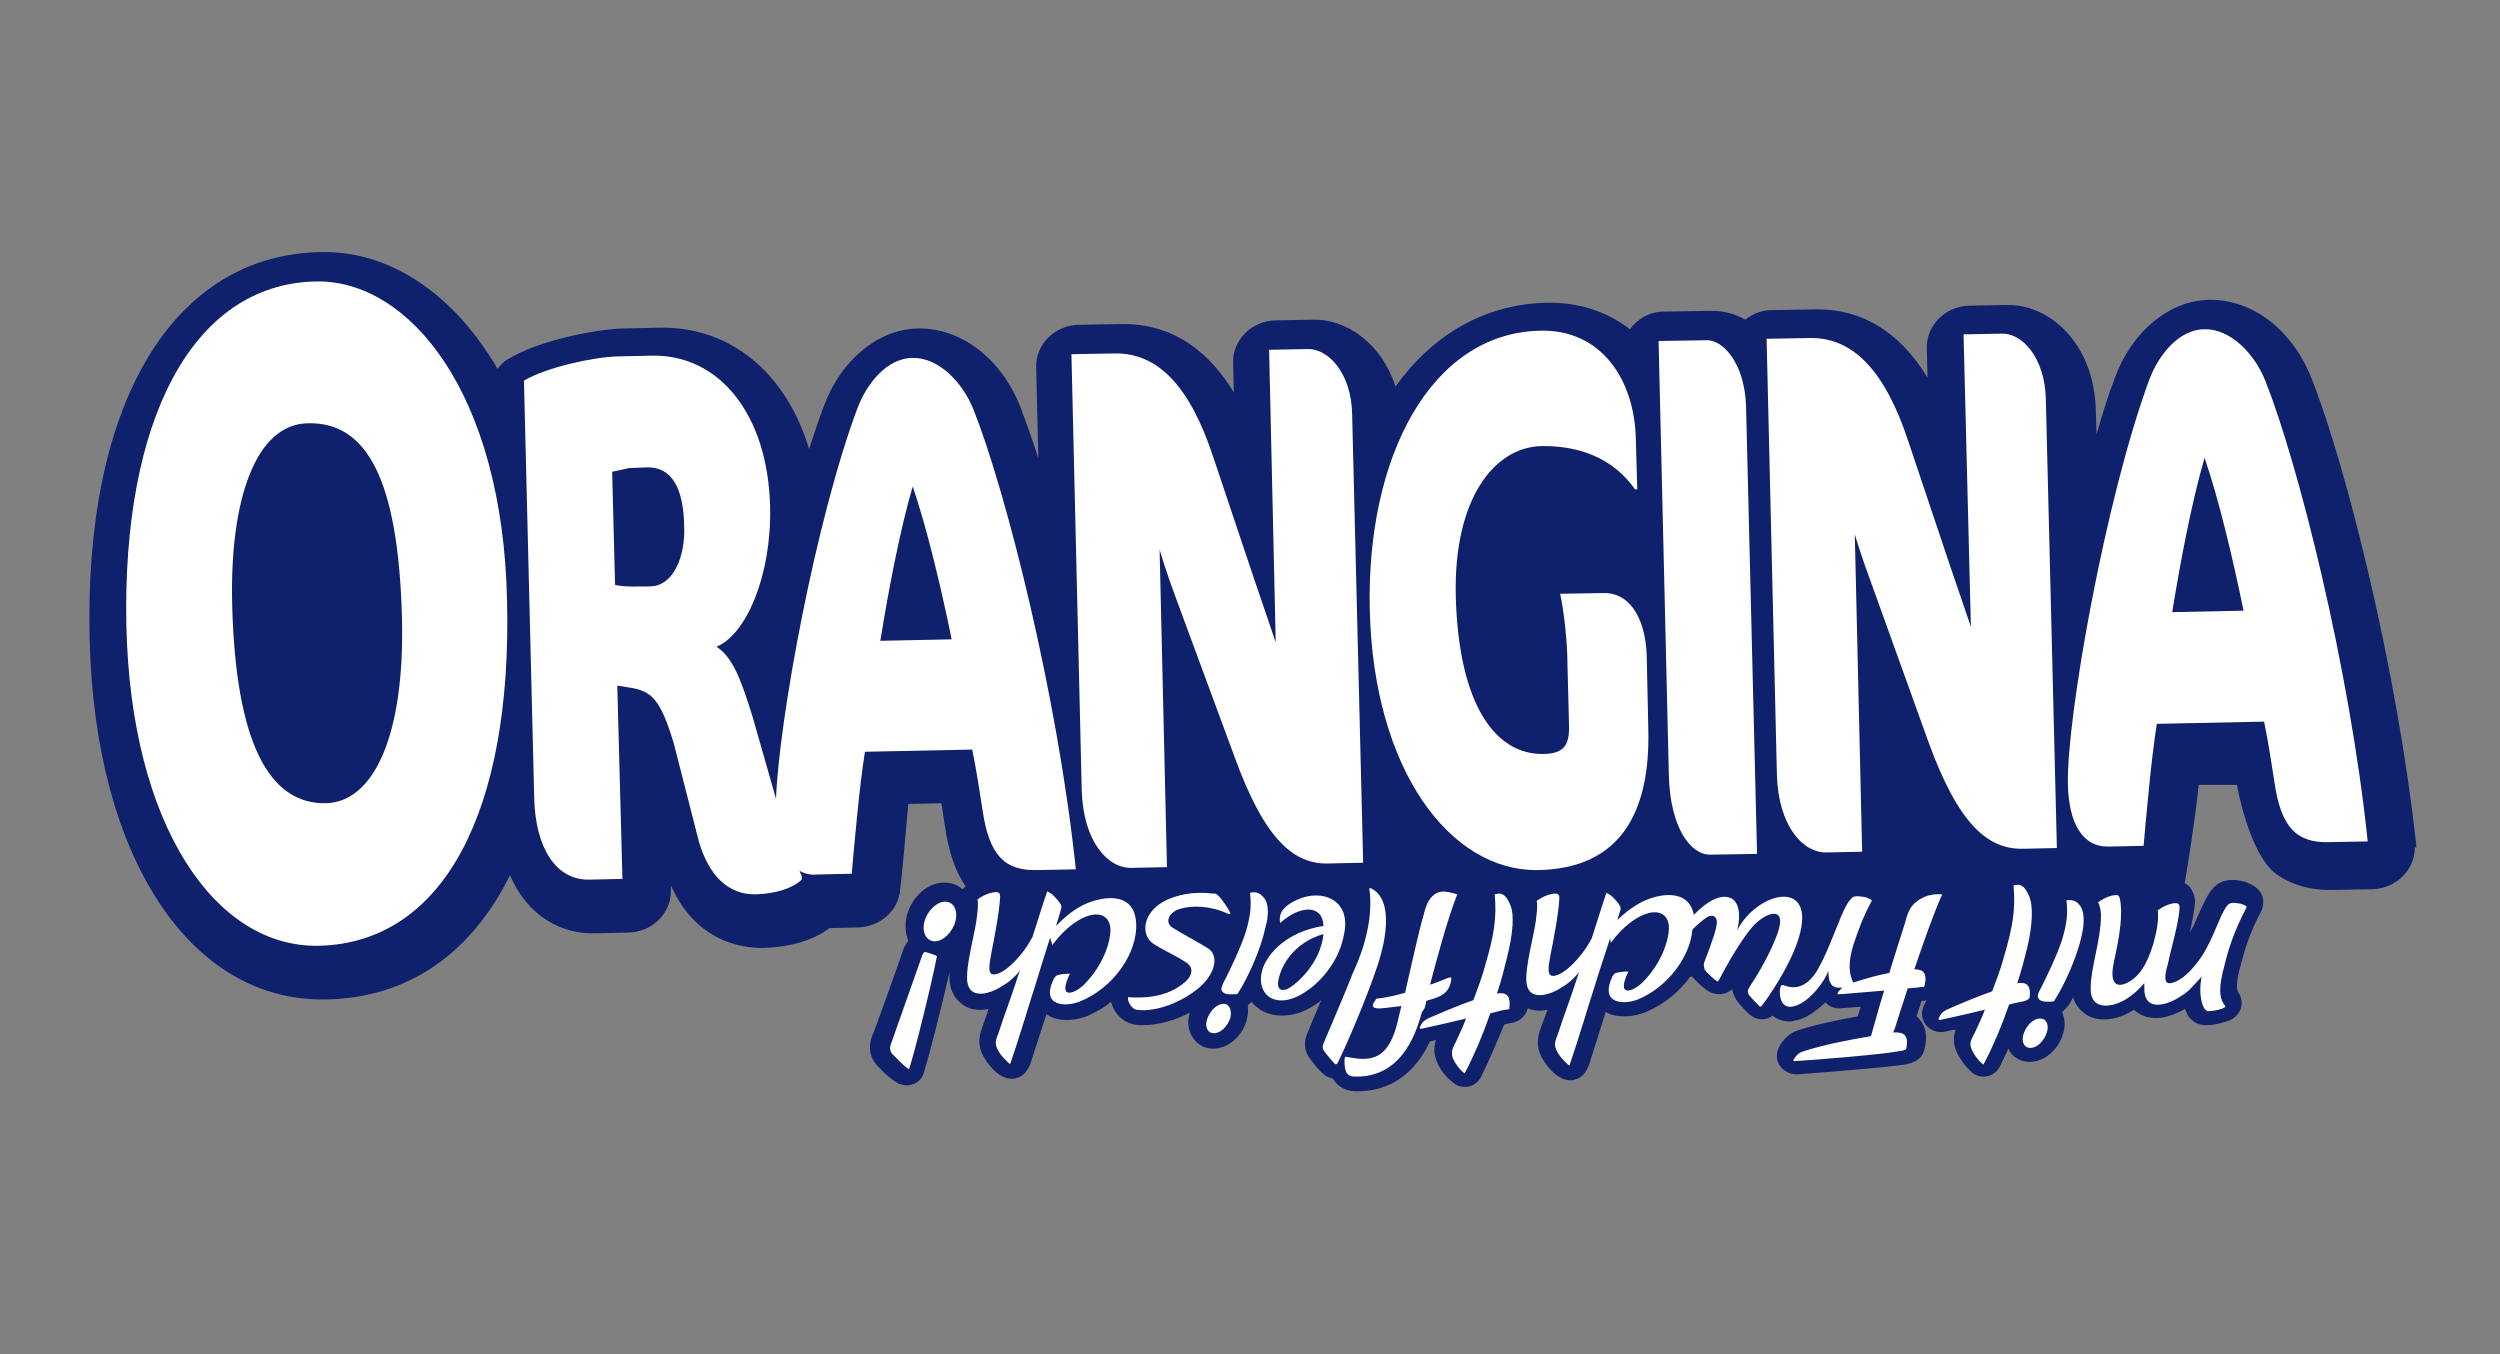
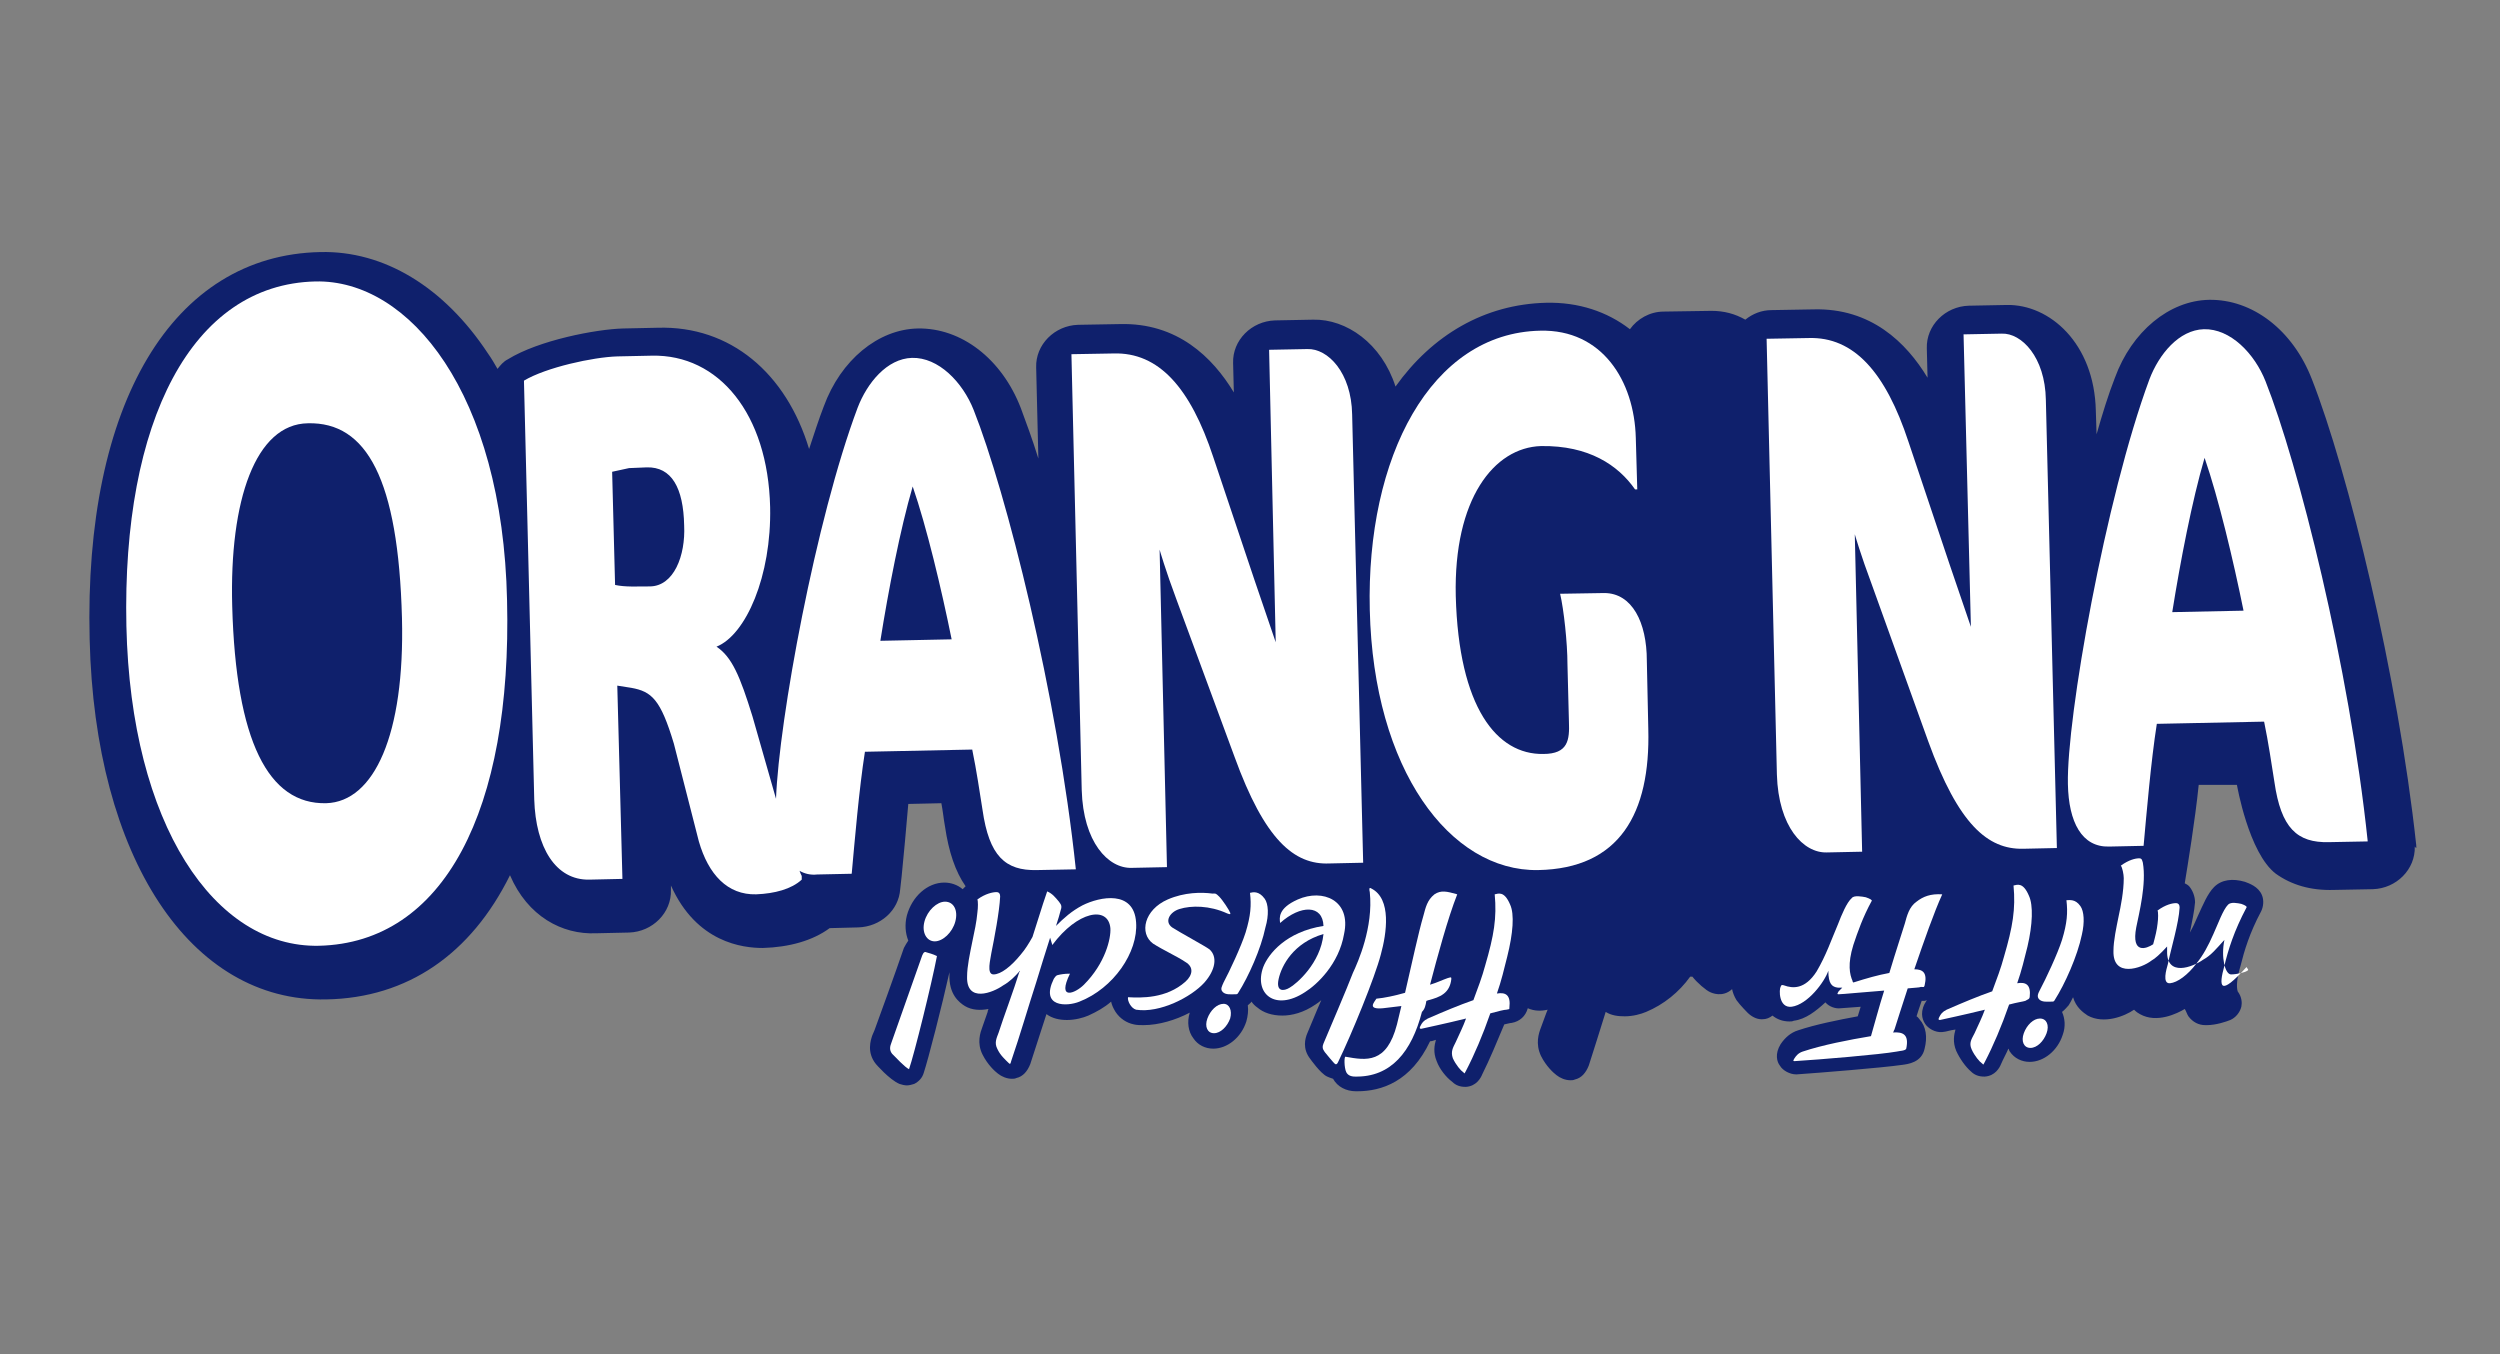
<svg xmlns="http://www.w3.org/2000/svg" version="1.1" id="Ebene_1" x="0px" y="0px" viewBox="0 0 340.2 184.3" style="enable-background:new 0 0 340.2 184.3;" xml:space="preserve">
  <rect x="0" y="0" width="340.2" height="184.3" fill="#808080" stroke="none" />
  <style type="text/css">
	.st0{fill:#0F206C;}
	.st1{fill:#FFFFFF;}
</style>
  <path class="st0" d="M299.5,105.7C299.5,105.7,299.5,105.7,299.5,105.7L299.5,105.7L299.5,105.7z M328.8,115  c-2.5-23.2-9.3-50.9-14.2-63.4c-2.6-6.7-8.1-10.9-14-10.8c-5.4,0.1-10.5,4.3-12.8,10.6c-0.9,2.3-1.7,4.9-2.5,7.7l-0.1-3.2  c-0.2-9.2-6.3-14.5-12.1-14.4l-5.2,0.1c-3.2,0.1-5.8,2.7-5.7,5.8l0.1,4c-2.9-4.8-7.7-9.5-15.5-9.3l-5.7,0.1c-1.4,0-2.6,0.5-3.6,1.3  c-1.4-0.8-2.9-1.2-4.6-1.2l-6.5,0.1c-1.9,0-3.6,1-4.6,2.4c-3.1-2.4-7-3.7-11.4-3.6c-8.4,0.2-15.5,4.4-20.5,11.4  c-1.9-5.9-6.7-9.2-11.2-9.1l-5.2,0.1c-3.2,0.1-5.8,2.7-5.7,5.8l0.1,4c-2.9-4.8-7.7-9.5-15.5-9.3l-5.7,0.1c-3.2,0.1-5.8,2.7-5.7,5.8  l0.3,12.4c-0.8-2.6-1.7-5-2.4-6.9c-2.6-6.7-8.1-10.9-14-10.8c-5.4,0.1-10.5,4.3-12.8,10.6c-0.7,1.8-1.3,3.7-2,5.8  c-3.1-10.3-10.7-16.8-20.6-16.5l-4.7,0.1c-3.7,0.1-11.5,1.6-15.7,4.2c-0.6,0.3-1,0.8-1.4,1.3c-0.4-0.7-0.8-1.4-1.3-2.1  C60.4,39,52.2,34.1,43.6,34.3c-20.1,0.4-32.2,20.6-31.4,52.7c0.7,29.7,13.7,49.4,32.2,49c11.1-0.2,19.7-6.2,25-16.9  c2.4,5.6,7.1,8.1,11.7,7.9l4.5-0.1c3.2-0.1,5.8-2.7,5.7-5.8l0-0.6c3.5,7.8,9.8,8.5,12.5,8.5c3.6-0.1,6.8-1,9.1-2.7l3.9-0.1  c3-0.1,5.5-2.3,5.7-5.2l0.2-1.8c0.3-2.9,0.6-6.4,0.9-9.8l4.5-0.1c0.2,1,0.3,2.1,0.5,3.2c0.5,3.4,1.4,6.1,2.8,8.1  c-0.1,0.1-0.3,0.3-0.4,0.4c-0.7-0.6-1.6-0.9-2.5-0.9h0c-2.3,0-4.4,1.9-5.1,4.5c-0.3,1.2-0.2,2.4,0.2,3.4c-0.2,0.3-0.4,0.6-0.6,1  c-0.1,0.3-1.3,3.8-4,11.2l-0.3,0.7c-0.2,0.6-0.8,2.3,0.5,3.9c0,0,1.8,2.1,3.2,2.7c0.3,0.1,0.7,0.2,1,0.2c0.3,0,0.7-0.1,1-0.2  c0.6-0.3,1.1-0.8,1.3-1.5c0.6-1.8,2.5-9.2,3.5-13.7c0,0.1,0,0.2,0,0.3c-0.1,2.7,1.3,3.8,2.1,4.3c1,0.6,2.2,0.6,3.2,0.4  c0,0.1-0.1,0.2-0.1,0.4l-0.7,2c-0.3,0.8-0.8,2.2,0,3.8c0.7,1.4,1.7,2.3,2.1,2.6c0.5,0.4,1.2,0.7,1.9,0.7c0.2,0,0.4,0,0.6-0.1  c0.9-0.2,1.5-0.9,1.9-1.9c0.7-2.1,1.4-4.4,2.2-6.8c0.8,0.6,1.8,0.8,2.8,0.8c1.1,0,2.2-0.3,2.9-0.6c1.1-0.5,2.2-1.1,3.1-1.9  c0.1,0.5,0.3,0.9,0.6,1.4c0.6,0.9,1.5,1.5,2.5,1.7c0.4,0.1,0.9,0.1,1.3,0.1c2.1,0,4.4-0.7,6.3-1.7c-0.4,1.3-0.2,2.6,0.5,3.5  c0.6,0.9,1.6,1.4,2.7,1.4h0c1.9,0,3.8-1.5,4.5-3.7c0.2-0.7,0.3-1.5,0.2-2.2c0.2-0.2,0.4-0.3,0.5-0.5c0.2,0.3,0.5,0.6,0.8,0.8  c0.8,0.7,2,1.1,3.4,1.1c1.3,0,2.9-0.4,4.5-1.5c0.3-0.2,0.6-0.4,0.8-0.6c-0.8,1.8-1.5,3.6-1.9,4.5c-0.3,0.7-0.7,2.1,0.4,3.5  c0,0,1.4,2,2.3,2.4c0.2,0.1,0.5,0.2,0.8,0.3c0.6,1.1,1.8,1.7,3.1,1.7c0.1,0,0.1,0,0.2,0c3.3,0,7.3-1.3,9.9-6.8  c0.2,0,0.5-0.1,0.8-0.2c-0.2,0.7-0.4,1.7,0.1,2.9c0.4,1.1,1.3,2.2,2.1,2.8c0.5,0.5,1.1,0.7,1.8,0.7c0,0,0.1,0,0.1,0  c1.4-0.1,2-1.2,2.2-1.7c1-2,2-4.4,3-6.8c0.5-0.1,0.8-0.2,1-0.2c1.1-0.2,1.9-0.9,2.2-2c0.9,0.4,1.8,0.4,2.7,0.2  c-0.1,0.2-0.1,0.3-0.2,0.5l-0.7,1.9c-0.3,0.8-0.8,2.2,0,3.9c0.7,1.4,1.7,2.3,2.1,2.6c0.5,0.4,1.2,0.7,1.9,0.7c0.2,0,0.4,0,0.6-0.1  c0.9-0.2,1.5-0.9,1.9-1.9c0.7-2.2,1.5-4.7,2.3-7.3c0.8,0.5,1.7,0.6,2.6,0.6c1.1,0,2.2-0.3,2.9-0.6c2.4-1,4.5-2.7,6-4.8l0.3,0  c0.6,0.8,1.9,1.9,2.4,2.1c0.2,0.1,1.7,0.8,3-0.4c0.1,0.5,0.3,1,0.6,1.5c0.5,0.7,1.5,1.7,1.5,1.7l0,0c0.5,0.5,1.2,0.9,1.9,0.9h0.1  c0.6,0,1-0.2,1.4-0.5c0.6,0.5,1.4,0.8,2.3,0.8c0.2,0,0.4,0,0.6-0.1c1.6-0.2,3-1.3,4.3-2.5c0.5,0.6,1.4,0.9,2.1,0.8l2.7-0.2  c-0.1,0.4-0.3,0.9-0.4,1.3c-2.7,0.5-5.7,1.1-8.1,1.9c-1,0.3-1.8,1-2.4,1.9c-0.8,1.3-0.5,2.4-0.1,2.9c0.4,0.7,1.4,1.2,2.2,1.2  c0.1,0,0.1,0,0.1,0h0c2.9-0.2,11.7-0.9,14.4-1.3c0.7-0.1,2.6-0.3,3-2.2c0.4-1.6,0.2-3-0.7-4c-0.1-0.1-0.2-0.3-0.4-0.4  c0.2-0.6,0.4-1.3,0.7-2.1c0.1,0,0.2,0,0.3,0c0.1,0,0.2,0,0.4-0.1c-0.1,0.2-0.2,0.3-0.3,0.5c-0.7,1.4-0.2,2.4,0.2,2.9  c0.6,0.7,1.6,1.1,2.5,0.9c0,0,0,0,0,0c0.2,0,0.7-0.2,1.5-0.3c-0.2,0.7-0.4,1.7,0.1,2.9c0.5,1.1,1.3,2.2,2,2.8  c0.5,0.5,1.1,0.7,1.8,0.7c0,0,0.1,0,0.1,0c1.4-0.1,2-1.2,2.2-1.7c0.3-0.7,0.7-1.4,1-2.1c0.1,0.1,0.1,0.3,0.2,0.4  c0.6,0.9,1.6,1.4,2.7,1.4h0c1.9,0,3.8-1.5,4.5-3.7c0.4-1.1,0.3-2.2-0.1-3.1c0.4-0.3,0.7-0.7,0.9-0.9c0.2-0.3,0.4-0.7,0.6-1.1  c0.4,1.4,1.4,2.1,2,2.5c2.2,1.2,5,0.1,6.3-0.8c0.3,0.3,0.6,0.5,0.8,0.6c2.3,1.3,5.1-0.1,6.1-0.7c0.2,0.3,0.3,0.7,0.5,1  c0.6,0.8,1.4,1.2,2.3,1.2c0.1,0,0.1,0,0.2,0c1.3,0,2.7-0.5,3.2-0.7c0.7-0.3,1.3-1,1.5-1.8c0.1-0.5,0.1-1.3-0.5-2.1  c-0.2-0.7-0.1-1.8,0.4-3.5c0.5-2,1.2-4.4,2.8-7.4c0.3-0.6,0.4-1.5,0.1-2.2c-0.5-1.2-1.8-1.6-2.3-1.8c-1.7-0.5-3.2-0.3-4.2,0.7  c-0.9,0.9-1.5,2.4-2.2,3.9l-0.4,0.9c-0.2,0.5-0.5,1-0.7,1.4c0.3-1.5,0.6-2.9,0.7-4.1c0-0.8-0.3-1.6-0.8-2.2  c-0.2-0.2-0.4-0.3-0.6-0.4c0.4-2.5,1.4-8.5,1.9-13.4h5.2c0,0,1.6,9.3,5.3,12.1c2.1,1.5,4.7,2.3,7.9,2.2l5.3-0.1h0  c3.2-0.1,5.8-2.7,5.7-5.8C328.9,115.6,328.8,115.3,328.8,115" />
  <path class="st1" d="M44.4,109.3c-7.9,0.2-12.3-8.5-12.8-26.8C31.2,68,34.8,57.7,41.9,57.6c8-0.2,12.3,7.6,12.8,26.5  C55.1,100,50.9,109.1,44.4,109.3 M42.9,38.3c-16.8,0.4-26.3,19-25.7,46.9c0.6,27,12,43.8,26.2,43.5c17-0.4,26.3-18.4,25.6-47  C68.4,53.5,55.7,38,42.9,38.3" />
  <path class="st1" d="M119.8,87.2c1.1-6.9,2.7-15.2,4.4-21c1.9,5.5,3.9,13.9,5.3,20.8L119.8,87.2z M88.4,79.8c-1.8,0-3.3,0.1-4.7-0.2  l-0.4-15.4c0.9-0.2,1.8-0.4,2.3-0.5l2.4-0.1c3.4-0.1,5,2.8,5.1,7.9C93.3,75.6,91.7,79.8,88.4,79.8 M124.1,48.7  c-3.4,0.1-6.1,3.4-7.4,6.8C111,70.7,106,98,105.6,108.7l-3.2-11.2c-1.7-5.5-2.8-8.1-4.9-9.5c4-1.6,7.5-9.6,7.3-19  c-0.3-12.7-7-20.8-16.1-20.6L84,48.5c-3.3,0.1-9.7,1.5-12.7,3.3l1.4,57c0.2,6.5,2.9,11,7.5,10.9l4.5-0.1L84,93.3  c0.7,0.1,1.3,0.2,1.9,0.3c2.8,0.5,4,1.6,5.8,7.6l3.4,13.3c1.3,4.5,3.9,7.3,7.8,7.2c2.5-0.1,4.8-0.7,6.2-2l0-0.5  c-0.1-0.2-0.2-0.4-0.3-0.7c0.7,0.4,1.5,0.6,2.4,0.5l4.7-0.1c0.4-4.4,1-11.5,1.8-16.6l14.6-0.3c0.6,2.9,1,5.7,1.4,8.2  c0.9,6.3,3.1,8.3,7.4,8.2l5.3-0.1c-2.5-23.8-9.5-51.4-13.9-62.5C131,52,127.7,48.6,124.1,48.7" />
  <path class="st1" d="M295.6,83.3c1.1-6.9,2.7-15.2,4.4-21c1.9,5.5,3.9,13.9,5.3,20.8L295.6,83.3z M308.3,51.9  c-1.5-3.8-4.8-7.2-8.4-7.1c-3.4,0.1-6.1,3.4-7.4,6.8c-6,16.2-11.3,46.2-11.1,55.1c0.1,5.2,1.9,8.6,5.6,8.5l4.7-0.1  c0.4-4.4,1-11.5,1.8-16.6l14.6-0.3c0.6,2.9,1,5.7,1.4,8.2c0.9,6.3,3.1,8.3,7.4,8.2l5.3-0.1C319.7,90.6,312.7,63,308.3,51.9" />
  <path class="st1" d="M177.9,47.5l-5.2,0.1l0.9,39.8l-2.9-8.5l-5.6-16.7c-3.1-9.4-7.4-14.3-13.6-14.1l-5.7,0.1l1.4,59.3  c0.2,7.1,3.6,10.7,6.8,10.6l4.8-0.1l-1-43.2c0,0,0.8,2.8,2.3,6.8L168,103c4.1,11.3,8.1,14.7,12.9,14.5l4.6-0.1l-1.5-61  C183.9,50.7,180.7,47.4,177.9,47.5" />
-   <path class="st1" d="M232.2,46.3l-6.5,0.1l1.4,59.2c0.2,7.1,3,10.8,5.7,10.7l6.3-0.1l-1.5-61C237.4,49.5,234.5,46.2,232.2,46.3" />
  <path class="st1" d="M272.4,45.4l-5.2,0.1l1,39.8l-2.9-8.5l-5.6-16.7c-3.1-9.4-7.4-14.3-13.6-14.1l-5.7,0.1l1.4,59.3  c0.2,7.1,3.6,10.7,6.8,10.6l4.8-0.1l-1-43.2c0,0,0.8,2.8,2.3,6.8l7.7,21.4c4.1,11.3,8.1,14.7,12.9,14.6l4.6-0.1l-1.5-61  C278.3,48.6,275.1,45.3,272.4,45.4" />
  <path class="st1" d="M218.3,80.7l-6,0.1c0.5,2.1,1,6.7,1,9.6l0.2,7.8c0.1,2.5-0.1,4.4-3.5,4.4c-6.3,0.1-11.5-6.3-11.9-21.5  c-0.3-13.2,5.2-20.2,11.6-20.4c6.5-0.1,10.5,2.6,12.8,5.9l0.3,0l-0.2-7c-0.2-7.8-4.6-14.8-13-14.6c-14.9,0.3-23.7,17.2-23.2,38  c0.5,21.7,10.9,35.6,22.9,35.4c11.1-0.2,15.3-7.7,15-19.2l-0.2-9.3C224.1,84.7,222.1,80.7,218.3,80.7" />
  <path class="st1" d="M260.5,131.9c1.3-3.8,2.7-7.8,3.8-10.2c-1.6-0.1-2.6,0.3-3.5,1c-1,0.7-1.3,1.9-1.6,3c-0.3,1-1.2,3.7-2.1,6.7  c-1.6,0.3-3,0.7-4.9,1.3c-0.1-0.1-0.1-0.1-0.1-0.2c-0.4-0.9-0.7-2.3,0.1-4.9c0.6-1.8,1.3-3.8,2.5-6c0.1-0.1-0.2-0.3-0.8-0.5  c-0.5-0.1-1.6-0.3-1.9,0.1c-0.7,0.6-1.4,2.3-1.9,3.6c-0.9,2.1-1.6,4.2-2.9,6.4c-1.6,2.5-3.3,2.3-4.4,1.9c-0.3-0.1-0.4-0.1-0.5,0.2  c-0.2,0.3-0.3,2.9,1.5,2.7c2.2-0.3,4.5-3.4,5-4.9c0,1.8,0.5,2.2,1.3,2.3c0.2,0,0.4,0,0.6,0c-0.2,0.2-0.4,0.4-0.5,0.5  c-0.1,0.2-0.3,0.4,0,0.4c0.5,0,3.5-0.3,6.2-0.5c-0.7,2.2-1.3,4.5-1.8,6.2c-3,0.5-6.6,1.2-9.3,2.1c-0.6,0.2-0.9,0.6-1.1,0.9  c-0.1,0.2-0.3,0.4,0,0.4c3.3-0.2,11.7-0.9,13.9-1.3c0.4-0.1,1.2-0.1,1.3-0.4c0.4-1.9-0.4-2.3-1.8-2.2c0.1-0.1,0.1-0.3,0.2-0.4  c0.3-1,1-3.1,1.8-5.6c0.9-0.1,1.6-0.1,1.8-0.2c0.4,0,0.4,0.1,0.5-0.2C262.3,132.4,261.7,131.9,260.5,131.9" />
  <path class="st1" d="M172.1,122.3c-0.8-1.1-1.6-0.9-2-0.8c0.2,1.7,0.1,3.1-0.6,5.4c-0.6,1.9-2.2,5.3-3,6.8c-0.2,0.5-0.5,0.9-0.1,1.3  c0.4,0.4,1.1,0.3,1.7,0.3c0.2,0,0.3,0,0.4-0.2c1.4-2.2,3.1-6,3.7-8.9C172.7,124.5,172.6,123,172.1,122.3" />
  <path class="st1" d="M166.5,136.6c-0.9,0-1.8,0.9-2.2,2c-0.4,1.1,0,2,0.9,2c0.9,0,1.8-0.9,2.2-2  C167.7,137.5,167.3,136.6,166.5,136.6" />
  <path class="st1" d="M281.2,122.5c0.2,1.7,0.1,3.1-0.6,5.4c-0.6,1.9-2.2,5.3-3,6.8c-0.2,0.4-0.5,0.9-0.1,1.3  c0.4,0.4,1.1,0.3,1.7,0.3c0.2,0,0.3,0,0.4-0.2c1.4-2.2,3.1-6,3.7-8.9c0.4-1.7,0.3-3.2-0.2-3.9C282.4,122.3,281.6,122.5,281.2,122.5" />
  <path class="st1" d="M277.6,138.6c-0.9,0-1.8,0.9-2.2,2c-0.4,1.1,0,2,0.9,2c0.9,0,1.8-0.9,2.2-2  C278.9,139.5,278.5,138.6,277.6,138.6" />
  <path class="st1" d="M164.6,129.2c-0.5-0.4-4.2-2.4-5.1-3c-1.1-0.8-0.3-2.1,1-2.5c1.6-0.5,4.1-0.5,6.5,0.6c0.3,0.1,0.5,0.2,0.4-0.1  c-0.1-0.3-1-1.7-1.5-2.2c-0.5-0.5-0.5-0.4-0.9-0.4c-1.5-0.2-3.8-0.2-6.1,0.8c-3.2,1.4-3.9,4.6-2,6c1.4,0.9,3.2,1.7,4.4,2.5  c1.2,0.7,1,1.8,0,2.7c-2.6,2.3-6,2.2-7.8,2.1c-0.1,0.5,0.4,1.5,1.1,1.7c3.2,0.5,7.5-1.7,9.3-3.7C165.4,132,165.7,130.2,164.6,129.2" />
  <path class="st1" d="M276.2,135.7c0.2-1.7-0.5-2.1-1.7-1.9c0.6-1.7,1-3.4,1.4-5c0.7-3,0.8-5.6,0.2-6.9c-0.8-1.9-1.6-1.5-2.1-1.4  c0.3,3.2-0.1,5.6-1.3,9.7c-0.4,1.5-1,3.1-1.6,4.7c-2,0.7-3.9,1.5-6.2,2.5c-0.6,0.3-0.8,0.6-1,1c-0.1,0.2-0.2,0.4,0.1,0.4  c0.4-0.1,3.3-0.7,6.1-1.4c-0.4,1.1-0.9,2.1-1.4,3.2c-0.4,0.8-0.8,1.3-0.4,2.2c0.4,0.9,1.1,1.7,1.4,1.9c0.2,0.1,0.1,0.4,0.4-0.2  c1.1-2.1,2.3-4.9,3.3-7.8c1.1-0.3,1.9-0.4,2.2-0.5C276.1,135.9,276.1,136,276.2,135.7" />
  <path class="st1" d="M175.5,134.4c-0.8,0.5-1.9,0.6-1.5-1.2c0.4-1.8,2-4.9,6.1-6.1C179.7,131.1,176.4,133.9,175.5,134.4   M176.6,122.4c-2.7,1.2-2.5,2.5-2.4,3.2c2.8-2.5,5.8-2.5,5.9,0.4c-5.1,0.8-7.5,3.8-8.2,5.6c-1.3,3.6,1.6,6.1,5.7,3.4  c1.6-1,4.6-3.8,5.3-7.9C183.9,122.5,180,120.9,176.6,122.4" />
-   <path class="st1" d="M236.4,126.6c0.7-2.9-0.2-4-0.7-4.3c-1.4-0.8-3.4,0.3-5.2,2.2c-0.7-3.7-4.9-2.9-7.2-1.7  c-1.3,0.7-2.3,1.5-3.2,2.4c0.1-0.4,0.2-0.8,0.3-1c0.2-0.6,0.2-0.8-0.2-1.3c-0.5-0.6-0.9-1.1-1.6-1.4c-0.8,2.3-1.4,4.4-2,6.2  c-0.5,0.9-1,1.7-1.6,2.4c-1.3,1.6-2.7,2.7-3.7,2.7c-1,0-0.4-2.1-0.3-2.9c0.4-2,1.1-5.6,1.2-7.7c0-0.3-0.1-0.6-0.5-0.6  c-0.5,0-1.5,0.2-2.6,1c0.1,0.2,0.1,1.1,0,1.8c-0.1,1.2-0.4,2.6-0.7,4c-0.3,1.5-0.7,3.3-0.7,4.7c-0.1,3.6,3.5,2.2,4.9,1.2  c0.9-0.5,1.6-1.2,2.3-2c0,0.1,0,0.1-0.1,0.2c-0.7,2.3-2.2,6.3-2.8,8.2c-0.3,0.8-0.6,1.4-0.2,2.2c0.4,0.9,1.1,1.5,1.5,1.9  c0.2,0.2,0.3,0.3,0.4-0.2c1.2-3.5,2.3-7.3,3.4-10.7c0.6-2,1.4-4.3,2-6.2l0.1,0.6c3.4-4.6,7.6-5.4,7.9-2.3c0.1,1.4-0.7,4.8-3.6,7.7  c-1.2,1.2-3.7,2.2-1.9-1.5c-0.8,0-1.3,0.1-1.7,0.2c-0.3,0.1-0.4,0.4-0.5,0.5c-1.8,3.9,1.8,3.8,3.5,3.1c3.9-1.6,7.1-5.7,7.4-9.5  c0.7-0.7,1.4-1.3,2-1.7c0.5-0.3,1.5-0.4,1.3,1.1c-0.2,1.3-1.6,4.8-1.7,5.1c-0.1,0.3,0,0.7,0.1,1c0.2,0.3,1.4,1.4,1.6,1.5  c0.2,0.1,0.2,0.1,0.4-0.3c1-1.9,2.8-5.1,4.4-7c1.7-2,4.9-3.2,3.5,0.8c-0.9,2.5-2.6,5.5-3.7,7.1c-0.3,0.5-0.5,0.8-0.2,1.3  c0.4,0.5,1.3,1.4,1.4,1.5c0.1,0.1,0.1,0.2,0.4-0.1c1.8-2.4,4.4-6.6,5.2-10C246.7,119.5,239,121.5,236.4,126.6" />
  <path class="st1" d="M154.6,125.5c-0.3-4.4-4.9-3.5-7.3-2.3c-1.5,0.8-2.5,1.7-3.6,2.8c0.3-0.9,0.5-1.6,0.6-2  c0.2-0.6,0.2-0.8-0.2-1.3c-0.5-0.6-0.9-1.1-1.6-1.4c-0.8,2.3-1.4,4.4-2,6.2c-0.5,0.9-1,1.7-1.6,2.4c-1.3,1.6-2.7,2.7-3.7,2.7  c-1,0-0.4-2.1-0.3-2.9c0.4-2,1.1-5.6,1.2-7.7c0-0.3-0.1-0.6-0.5-0.6c-0.5,0-1.5,0.2-2.6,1c0.1,0.2,0.1,1.1,0,1.8  c-0.1,1.2-0.4,2.6-0.7,4c-0.3,1.5-0.7,3.3-0.7,4.7c-0.1,3.6,3.5,2.2,4.9,1.2c0.9-0.5,1.6-1.2,2.3-2c0,0.1,0,0.1-0.1,0.2  c-0.7,2.3-2.2,6.3-2.8,8.2c-0.3,0.8-0.6,1.4-0.2,2.2c0.4,0.9,1.1,1.5,1.5,1.9c0.2,0.2,0.3,0.3,0.4-0.2c1.2-3.5,2.3-7.3,3.4-10.7  c0.6-2,1.3-4.2,1.9-6.1l0.3,1c3.4-4.6,7.6-5.4,7.9-2.3c0.1,1.4-0.7,4.8-3.6,7.7c-1.2,1.2-3.7,2.2-1.9-1.5c-0.8,0-1.3,0.1-1.7,0.2  c-0.3,0.1-0.4,0.4-0.5,0.5c-1.9,3.9,1.8,3.8,3.5,3.1C151.5,134.5,154.9,129.6,154.6,125.5" />
  <path class="st1" d="M128.6,122.7c-1.1,0-2.4,1.2-2.8,2.7c-0.4,1.5,0.3,2.7,1.4,2.7c1.1,0,2.4-1.2,2.8-2.7  C130.4,123.9,129.8,122.7,128.6,122.7" />
  <path class="st1" d="M125.5,130c-0.2,0.5-4,11.4-4.2,11.9c-0.2,0.5-0.3,1,0.1,1.5c0.5,0.5,1.7,1.8,2.3,2.1c0.7-2,3.1-11.7,3.8-15.4  c-0.6-0.3-1.1-0.4-1.4-0.5C125.9,129.5,125.7,129.5,125.5,130" />
-   <path class="st1" d="M302.7,131.4c0.5-2.1,1.3-4.7,3-7.9c0.1-0.1-0.1-0.3-0.7-0.5c-0.5-0.1-1.4-0.3-1.8,0.1c-0.7,0.7-1.4,2.7-2,4  c-0.7,1.6-1.4,2.9-2.3,4c-1.2,1.6-2.6,2.6-3.6,2.7c-1.1,0.1-0.5-1.9-0.3-2.6c0.4-2,1.5-5.6,1.6-7.7c0-0.3-0.1-0.6-0.5-0.6  c-0.5,0-1.4,0.2-2.5,1c0.1,0.2,0.1,1.1,0,1.8c-0.1,0.9-0.3,1.7-0.6,2.8c-0.9,3-2,4.3-3.1,5c-0.9,0.6-3,1.4-2.3-2.3  c0.4-2,1.4-5.9,0.9-8.8c-0.1-0.3-0.1-0.6-0.5-0.6c-0.5,0-1.4,0.2-2.5,1c0.2,0.2,0.4,1.2,0.4,1.7c0,1.8-0.4,3.8-0.7,5.2  c-0.3,1.5-0.7,3.3-0.7,4.7c-0.1,3.7,3.8,2.4,5.2,1.3c0.4-0.2,1.2-0.9,2.1-1.9c0,0.2,0,0.4,0,0.6c-0.1,3.6,3.5,2.2,4.9,1.2  c1.1-0.6,1.8-1.5,2.9-2.7c-0.5,2.4,0.1,4.7,0.9,4.7c0.8,0,2-0.3,2.2-0.5c0.3-0.1,0-0.3-0.1-0.5C302,135.7,301.9,134.3,302.7,131.4" />
+   <path class="st1" d="M302.7,131.4c0.5-2.1,1.3-4.7,3-7.9c0.1-0.1-0.1-0.3-0.7-0.5c-0.5-0.1-1.4-0.3-1.8,0.1c-0.7,0.7-1.4,2.7-2,4  c-0.7,1.6-1.4,2.9-2.3,4c-1.2,1.6-2.6,2.6-3.6,2.7c-1.1,0.1-0.5-1.9-0.3-2.6c0.4-2,1.5-5.6,1.6-7.7c0-0.3-0.1-0.6-0.5-0.6  c-0.5,0-1.4,0.2-2.5,1c0.1,0.2,0.1,1.1,0,1.8c-0.1,0.9-0.3,1.7-0.6,2.8c-0.9,0.6-3,1.4-2.3-2.3  c0.4-2,1.4-5.9,0.9-8.8c-0.1-0.3-0.1-0.6-0.5-0.6c-0.5,0-1.4,0.2-2.5,1c0.2,0.2,0.4,1.2,0.4,1.7c0,1.8-0.4,3.8-0.7,5.2  c-0.3,1.5-0.7,3.3-0.7,4.7c-0.1,3.7,3.8,2.4,5.2,1.3c0.4-0.2,1.2-0.9,2.1-1.9c0,0.2,0,0.4,0,0.6c-0.1,3.6,3.5,2.2,4.9,1.2  c1.1-0.6,1.8-1.5,2.9-2.7c-0.5,2.4,0.1,4.7,0.9,4.7c0.8,0,2-0.3,2.2-0.5c0.3-0.1,0-0.3-0.1-0.5C302,135.7,301.9,134.3,302.7,131.4" />
  <path class="st1" d="M186.6,120.9c-0.3-0.2-0.3,0.1-0.2,0.5c0.5,4.8-1.6,9.5-2.3,11c-0.8,2.1-3.2,7.7-4,9.6c-0.3,0.7,0.1,1,0.2,1.2  c0.1,0.1,1.2,1.5,1.4,1.6c0.2,0.1,0.3-0.1,0.4-0.3c1.8-3.7,5-11.5,5.8-14.6C188.7,127,189.4,122.3,186.6,120.9" />
  <path class="st1" d="M205.5,123.1c-0.8-1.9-1.6-1.5-2.1-1.4c0.3,3.2-0.1,5.6-1.3,9.7c-0.4,1.5-1,3.1-1.6,4.7c-2,0.7-3.9,1.5-6.2,2.5  c-0.6,0.3-0.8,0.6-1,1c-0.1,0.2-0.2,0.4,0.1,0.4c0.4-0.1,3.3-0.7,6.1-1.4c-0.4,1.1-0.9,2.1-1.4,3.2c-0.4,0.8-0.7,1.3-0.4,2.2  c0.4,0.9,1.1,1.7,1.4,1.9c0.2,0.1,0.1,0.4,0.4-0.2c1.1-2.1,2.3-4.9,3.3-7.8c1.1-0.3,1.9-0.5,2.2-0.5c0.4-0.1,0.4,0,0.4-0.3  c0.2-1.7-0.5-2.1-1.7-1.9c0.6-1.7,1-3.4,1.4-5C205.9,127,206.1,124.4,205.5,123.1" />
  <path class="st1" d="M194.1,136.2c0.1,0,0.2-0.1,0.3-0.1c1.5-0.4,2.9-0.9,3.1-2.9c0-0.3-0.1-0.2-0.5-0.1c-0.6,0.2-1.4,0.6-2.4,0.9  c1-3.8,2.4-9,3.7-12.3c-1.4-0.4-2.2-0.6-3.1,0c-1,0.8-1.2,1.8-1.5,2.9c-0.7,2.4-1.5,6.2-2.5,10.5c-1.4,0.4-2.8,0.7-3.9,0.8  c-0.3,0.5-1.3,1.5,0.9,1.3c0.8-0.1,1.7-0.2,2.5-0.3c-0.2,0.8-0.4,1.7-0.6,2.5c-1.4,5.4-4.2,4.9-7,4.4c-0.2-0.1-0.2,1.5,0.1,2.1  c0.2,0.4,0.6,0.6,1.2,0.6c4.9,0.1,7.7-3.4,9.1-8.8C193.9,137.3,194,136.8,194.1,136.2" />
  <g>
</g>
  <g>
</g>
  <g>
</g>
  <g>
</g>
  <g>
</g>
  <g>
</g>
</svg>